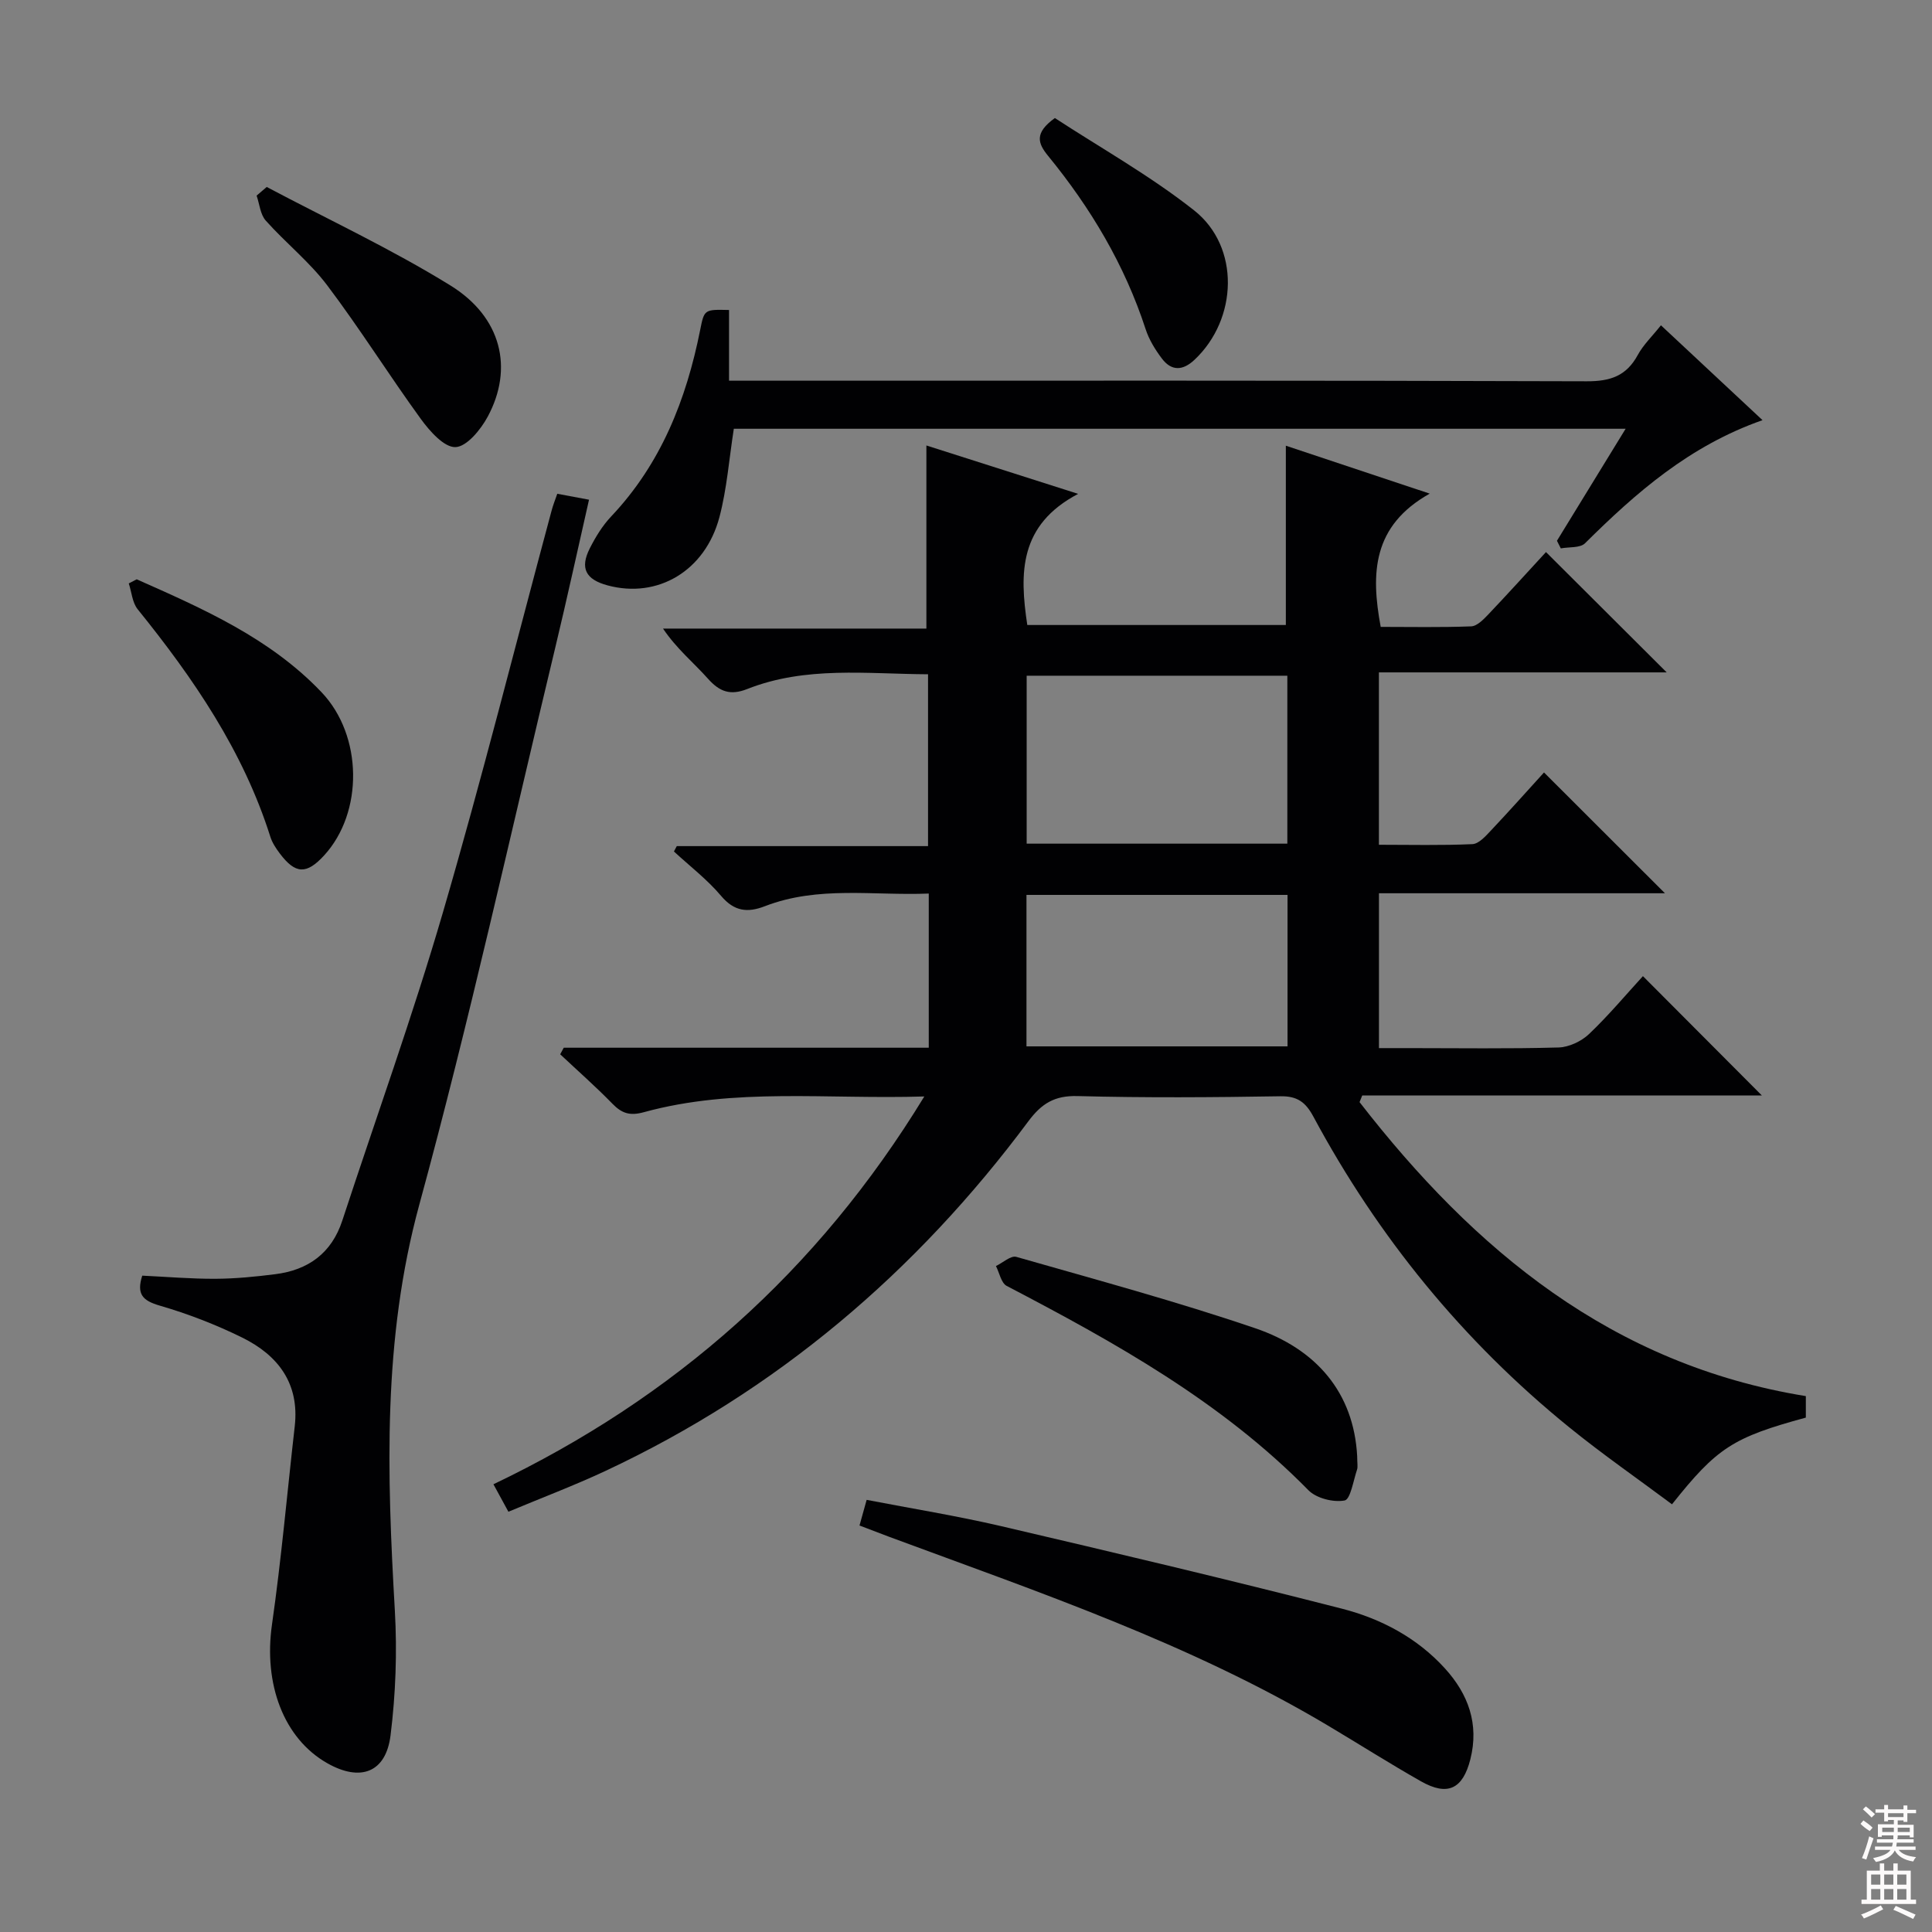
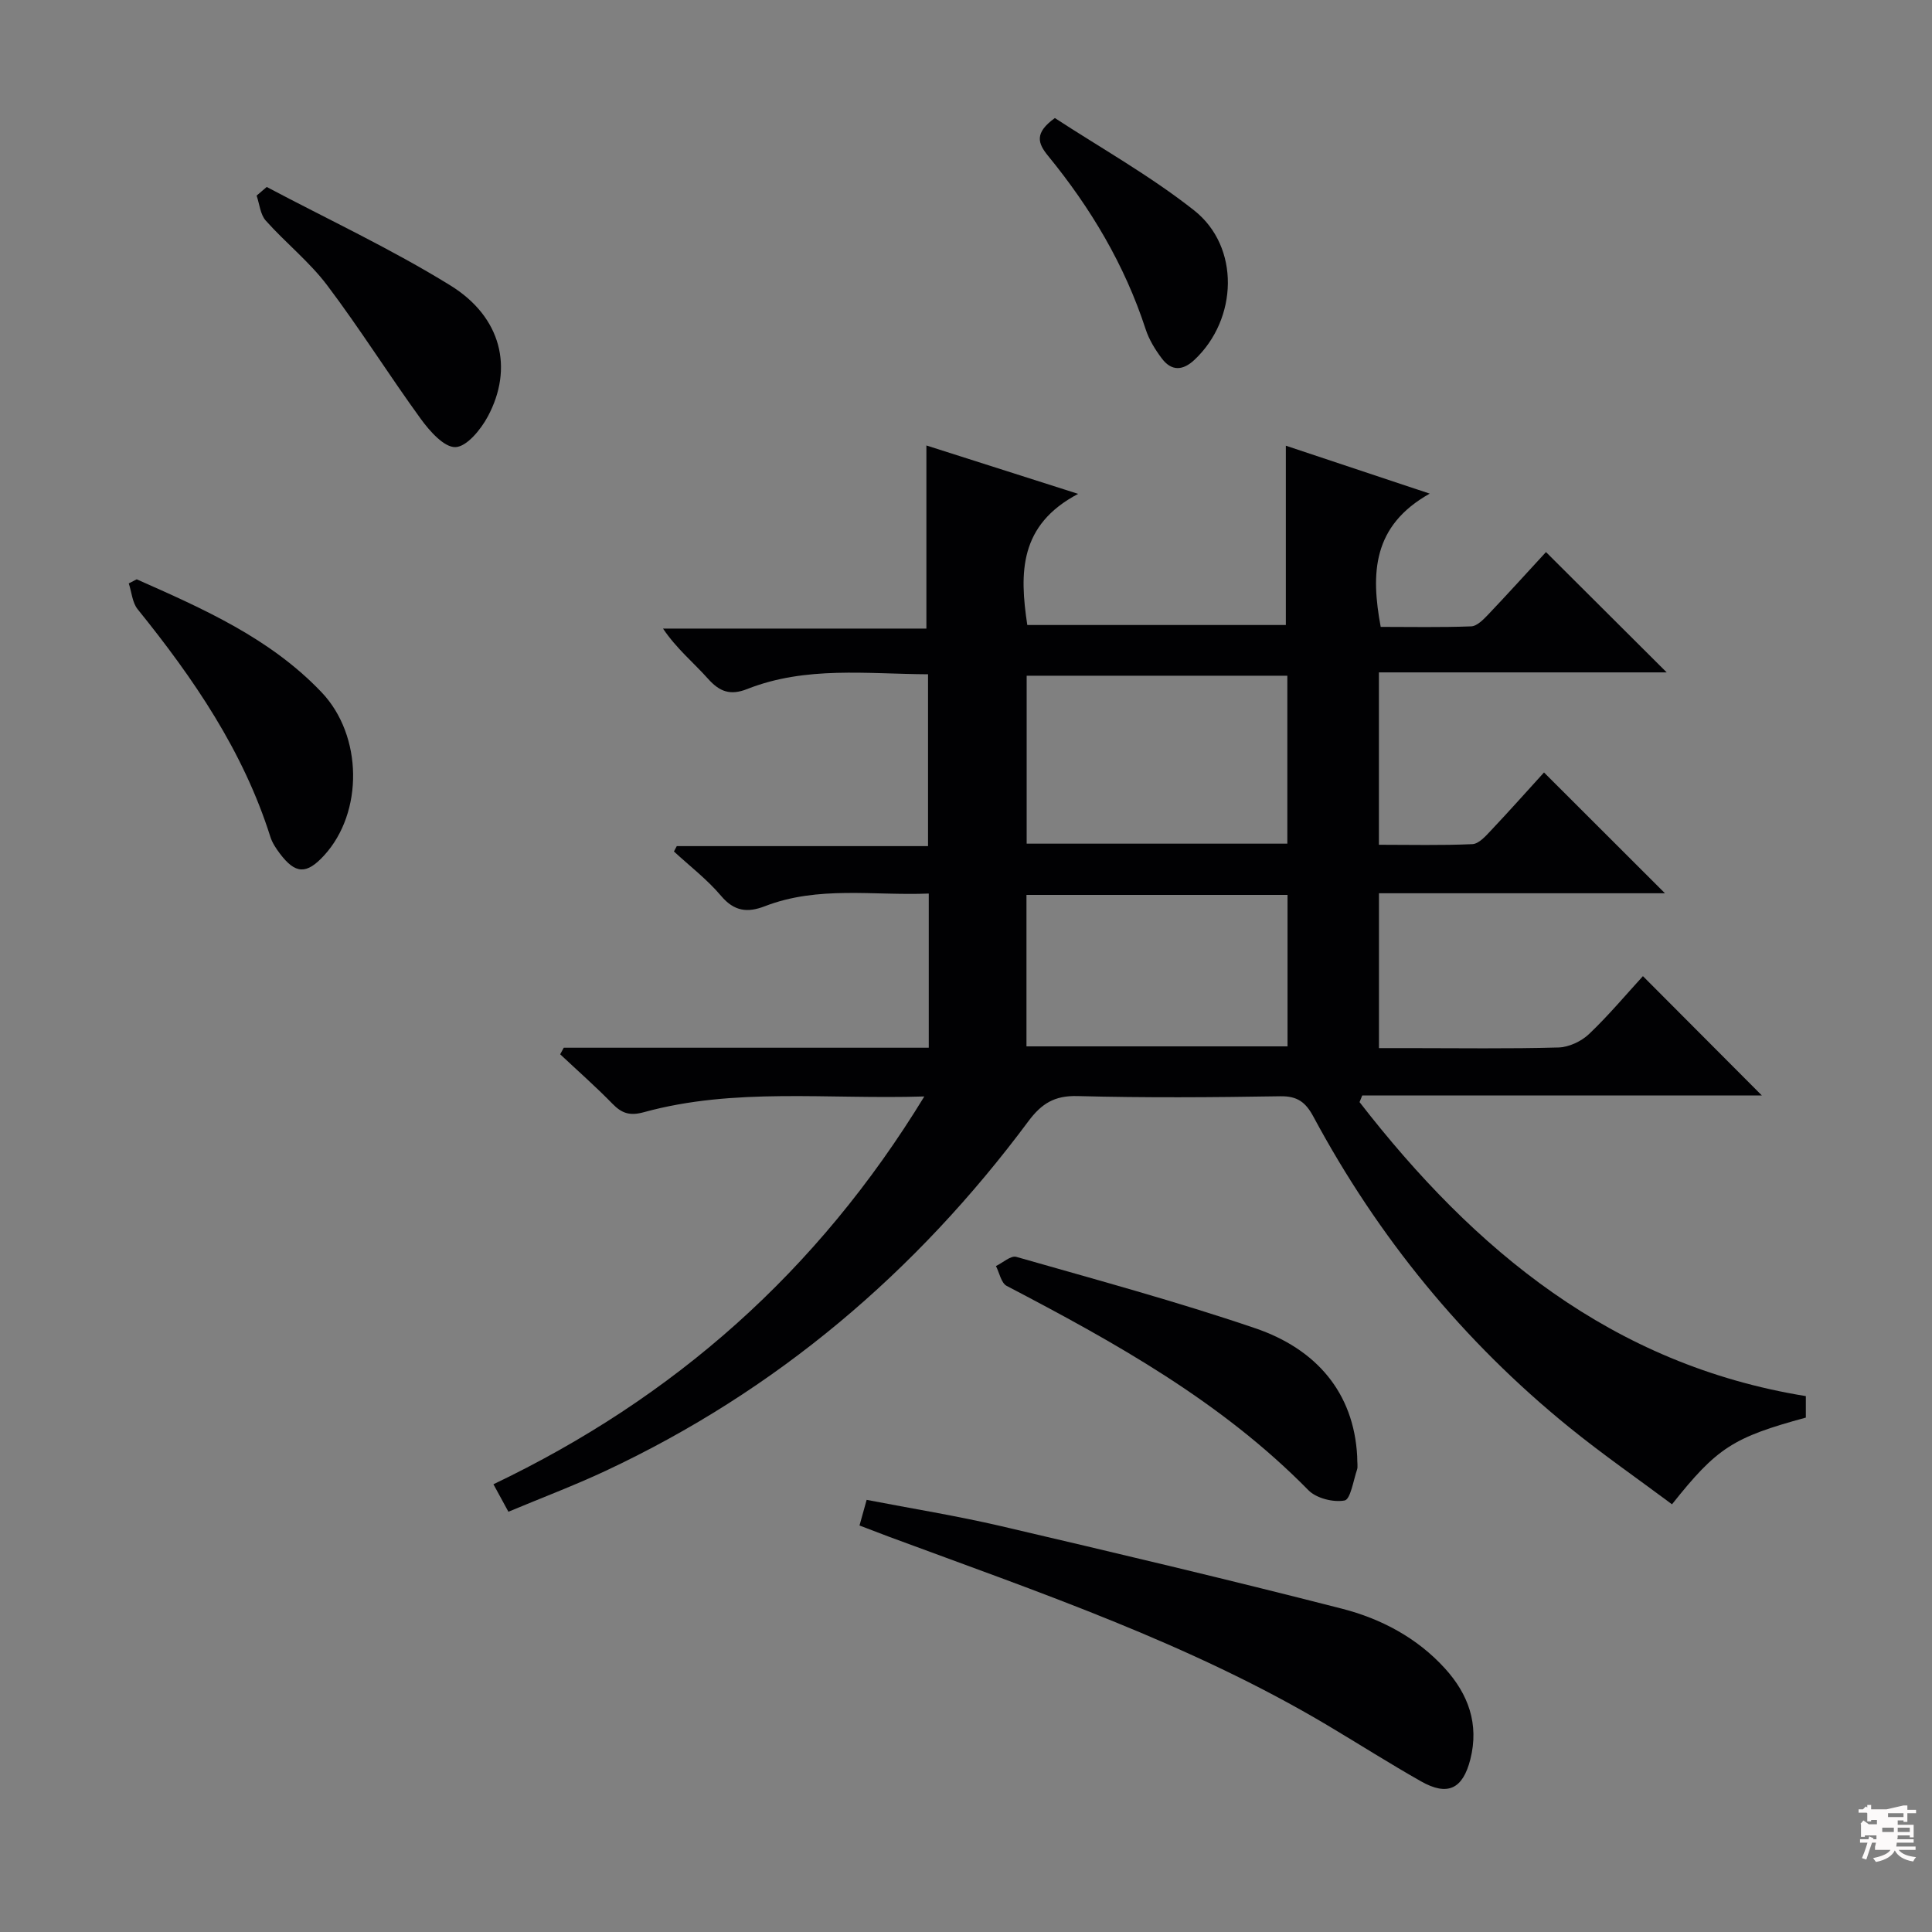
<svg xmlns="http://www.w3.org/2000/svg" enable-background="new 0 0 400 400" viewBox="0 0 400 400">
  <rect x="0" y="0" width="400" height="400" fill="#808080" stroke="none" />
  <g fill="#010103">
    <path d="m116.72 216.92h75.57c0-10.64 0-20.9 0-31.92-11.43.47-22.87-1.66-33.93 2.62-3.58 1.39-6.35 1.09-9.07-2.14-2.86-3.39-6.47-6.15-9.76-9.19.2-.37.39-.74.59-1.11h52.02c0-12.03 0-23.55 0-35.58-12.66-.06-25.31-1.74-37.45 3.06-3.48 1.37-5.7.57-8.11-2.14-2.98-3.34-6.5-6.2-9.31-10.38h54.53c0-12.99 0-25.35 0-37.91 9.65 3.08 19.68 6.28 31.42 10.02-12.24 6.44-12.16 16.36-10.53 27.15h53.53c0-12.29 0-24.49 0-37.12 9.37 3.12 18.78 6.25 29.79 9.92-11.86 6.65-12.22 16.47-10.15 27.59 6.18 0 12.47.13 18.74-.11 1.2-.05 2.51-1.4 3.49-2.42 4.12-4.34 8.14-8.78 11.99-12.96 8.21 8.18 16.3 16.25 24.99 24.91-20.01 0-39.65 0-59.58 0v35.69c6.5 0 12.93.16 19.35-.13 1.33-.06 2.74-1.65 3.83-2.81 3.88-4.11 7.64-8.34 11-12.03 8.4 8.39 16.67 16.65 25.04 25.01-19.45 0-39.18 0-59.21 0v32.06h6.18c10.33 0 20.67.16 30.99-.13 2.16-.06 4.73-1.27 6.32-2.78 4.07-3.87 7.7-8.22 11.16-11.99 8.37 8.4 16.55 16.61 24.62 24.7-27.05 0-54.89 0-82.73 0-.19.46-.37.92-.56 1.38 23.78 30.66 52.26 54.36 92.4 60.87v4.45c-15.07 4.1-18.38 6.21-27.71 17.95-7.09-5.29-14.4-10.36-21.29-15.95-21.99-17.84-39.57-39.39-52.96-64.32-1.6-2.97-3.3-4.27-6.84-4.21-13.99.23-28 .33-41.99-.04-4.75-.13-7.43 1.53-10.18 5.22-23.26 31.27-52.17 55.83-87.6 72.41-6.44 3.01-13.1 5.52-20.05 8.43-1.08-1.98-1.92-3.52-3.1-5.69 37.38-17.86 67.07-44.01 89.21-80.29-20.19.63-39.33-1.89-58.07 3.26-2.88.79-4.54.26-6.49-1.74-3.47-3.56-7.21-6.85-10.83-10.25.24-.46.49-.91.74-1.36zm149.81-77.02c-18.37 0-36.23 0-53.97 0v34.77h53.97c0-11.68 0-23.09 0-34.77zm.04 45.38c-18.12 0-35.99 0-54.05 0v31.36h54.05c0-10.6 0-20.85 0-31.36z" />
-     <path d="m115.38 102.23c2.46.46 4.24.8 6.57 1.23-2.35 10.32-4.54 20.43-6.96 30.5-9.26 38.52-17.75 77.26-28.18 115.46-7.62 27.92-6.68 55.81-5.06 84.05.49 8.57.17 17.29-.89 25.81-.96 7.74-6.25 9.66-13.09 5.78-9.08-5.14-13.22-16.45-11.46-28.71 1.95-13.62 3.15-27.35 4.71-41.03 1.02-8.9-3.46-14.73-10.88-18.39-5.46-2.69-11.23-4.92-17.08-6.62-3.5-1.02-4.84-2.34-3.61-6.2 4.96.23 10.04.67 15.12.65 4.14-.02 8.3-.43 12.41-.95 6.83-.86 11.67-4.34 13.89-11.1 6.97-21.26 14.57-42.34 20.83-63.8 8.03-27.52 15.01-55.35 22.46-83.04.32-1.26.82-2.48 1.22-3.64z" />
-     <path d="m336.57 88.77c-62.1 0-123.44 0-184.64 0-.98 6.26-1.43 12.4-2.97 18.26-2.95 11.19-12.81 16.96-23.16 14.17-4.54-1.22-5.77-3.55-3.69-7.67 1.19-2.35 2.63-4.71 4.43-6.61 10.31-10.9 15.54-24.17 18.42-38.59.85-4.27.85-4.27 5.98-4.15v14.64h6.7c56.96 0 113.93-.07 170.89.12 4.88.02 8.2-1.11 10.55-5.44 1.15-2.12 2.99-3.87 4.8-6.15 7 6.53 13.72 12.81 21.03 19.64-15.14 5.31-26.19 15.02-36.75 25.49-1.02 1.01-3.31.73-5.01 1.06-.27-.53-.53-1.05-.8-1.58 4.61-7.54 9.24-15.08 14.22-23.19z" />
    <path d="m177.95 315.84c.52-1.86.91-3.27 1.48-5.31 9.33 1.8 18.63 3.3 27.79 5.43 23.58 5.51 47.15 11.08 70.61 17.1 8.08 2.07 15.56 6.02 21.32 12.36 4.84 5.32 7.12 11.52 5.27 18.83-1.56 6.13-4.68 7.69-10.21 4.56-6.51-3.69-12.83-7.71-19.26-11.54-28.61-17.04-59.99-27.65-90.99-39.14-1.85-.71-3.7-1.42-6.01-2.29z" />
    <path d="m280.99 301.5c0 1.46.17 2.18-.03 2.78-.77 2.27-1.36 6.16-2.58 6.38-2.34.43-5.85-.45-7.5-2.14-18-18.33-40.03-30.57-62.46-42.29-1.14-.6-1.5-2.71-2.22-4.11 1.42-.68 3.08-2.22 4.21-1.9 16.54 4.73 33.18 9.23 49.45 14.77 12.62 4.29 20.43 13.3 21.13 26.51z" />
    <path d="m28.3 119.94c13.78 6.11 27.62 12.18 38.29 23.4 8.53 8.97 8.67 24.86.53 33.75-3.65 3.99-5.95 3.92-9.2-.4-.79-1.05-1.56-2.21-1.95-3.45-5.62-17.77-15.9-32.78-27.46-47.09-1.12-1.38-1.25-3.55-1.85-5.36.55-.27 1.09-.56 1.64-.85z" />
    <path d="m55.22 38.71c12.71 6.73 25.81 12.84 38.03 20.39 10.6 6.55 13.11 17.16 7.73 27.16-1.44 2.68-4.34 6.23-6.68 6.31s-5.33-3.3-7.15-5.8c-6.63-9.12-12.62-18.71-19.41-27.7-3.68-4.88-8.62-8.8-12.72-13.4-1.13-1.27-1.29-3.42-1.89-5.17.7-.6 1.39-1.2 2.09-1.79z" />
    <path d="m218.4 24.44c9.35 6.11 19.65 11.88 28.81 19.1 9.59 7.56 9.06 22.53.1 30.95-2.44 2.3-4.78 2.37-6.77-.28-1.38-1.83-2.65-3.9-3.35-6.06-4.34-13.31-11.37-25.09-20.17-35.85-2.15-2.62-2.93-4.75 1.38-7.86z" />
  </g>
-   <path d="m385.2 377.6.6-.7c.6.4 1.3.9 1.9 1.5l-.6.7c-.8-.5-1.4-1-1.9-1.5zm.3 7.1c.6-1.4 1.1-2.9 1.5-4.5.3.1.6.3.9.4-.5 1.4-1 2.9-1.5 4.4zm.2-10.1.6-.6c.7.5 1.3 1.1 1.9 1.6l-.7.7c-.6-.6-1.2-1.2-1.8-1.7zm8.4-.8h.8v.9h1.8v.7h-1.8v1.8h-.8v-.3h-1.2v.9h3.3v2.6h-.8v-.4h-2.5c0 .3 0 .6-.1.8h3.4v.7h-3.5c0 .3-.1.6-.1.8h4v.7h-3.5c.7.9 1.9 1.3 3.6 1.5-.2.2-.4.5-.6.9-1.9-.3-3.2-1.1-3.8-2.3-.5 1.1-1.8 2-3.9 2.4-.2-.3-.4-.5-.6-.8 1.9-.4 3.1-.9 3.6-1.7h-3.2v-.7h3.5c.1-.2.1-.5.2-.8h-3.3v-.7h3.4c0-.2 0-.5 0-.8h-2.4v.3h-.8v-2.6h3.3v-.9h-1.2v.3h-.8v-1.8h-1.8v-.7h1.8v-.9h.8v.9h3.2zm-4.4 5.5h2.4c0-.3 0-.6 0-.9h-2.4zm1.2-3.1h3.2v-.8h-3.2zm4.4 2.2h-2.4v.9h2.5v-.9z" fill="#fcfafa" />
-   <path d="m389.2 385.8h.9v1.5h1.9v-1.5h.9v1.5h2.7v6h1.1v.9h-11.3v-.9h1.1v-6h2.7zm.2 8.7.5.8c-1.2.6-2.5 1.3-4 1.9-.2-.3-.3-.6-.6-.8 1.6-.6 3-1.3 4.1-1.9zm-2-4.3h1.9v-2.1h-1.9zm0 3.1h1.9v-2.2h-1.9zm2.7-3.1h1.9v-2.1h-1.9zm0 3.1h1.9v-2.2h-1.9zm2.4 1.3c1.4.6 2.7 1.2 4.1 1.8l-.5.9c-1.5-.7-2.8-1.4-4.1-1.9zm2.2-6.5h-1.9v2.1h1.9zm-1.9 5.2h1.9v-2.2h-1.9z" fill="#fcfafa" />
+   <path d="m385.2 377.6.6-.7c.6.4 1.3.9 1.9 1.5l-.6.7c-.8-.5-1.4-1-1.9-1.5zm.3 7.1c.6-1.4 1.1-2.9 1.5-4.5.3.1.6.3.9.4-.5 1.4-1 2.9-1.5 4.4zm.2-10.1.6-.6c.7.5 1.3 1.1 1.9 1.6l-.7.7c-.6-.6-1.2-1.2-1.8-1.7zm8.4-.8h.8v.9h1.8v.7h-1.8v1.8h-.8v-.3h-1.2v.9h3.3v2.6h-.8v-.4h-2.5c0 .3 0 .6-.1.8h3.4v.7h-3.5c0 .3-.1.6-.1.8h4v.7h-3.5c.7.9 1.9 1.3 3.6 1.5-.2.2-.4.5-.6.9-1.9-.3-3.2-1.1-3.8-2.3-.5 1.1-1.8 2-3.9 2.4-.2-.3-.4-.5-.6-.8 1.9-.4 3.1-.9 3.6-1.7h-3.2v-.7c.1-.2.1-.5.2-.8h-3.3v-.7h3.4c0-.2 0-.5 0-.8h-2.4v.3h-.8v-2.6h3.3v-.9h-1.2v.3h-.8v-1.8h-1.8v-.7h1.8v-.9h.8v.9h3.2zm-4.4 5.5h2.4c0-.3 0-.6 0-.9h-2.4zm1.2-3.1h3.2v-.8h-3.2zm4.4 2.2h-2.4v.9h2.5v-.9z" fill="#fcfafa" />
</svg>